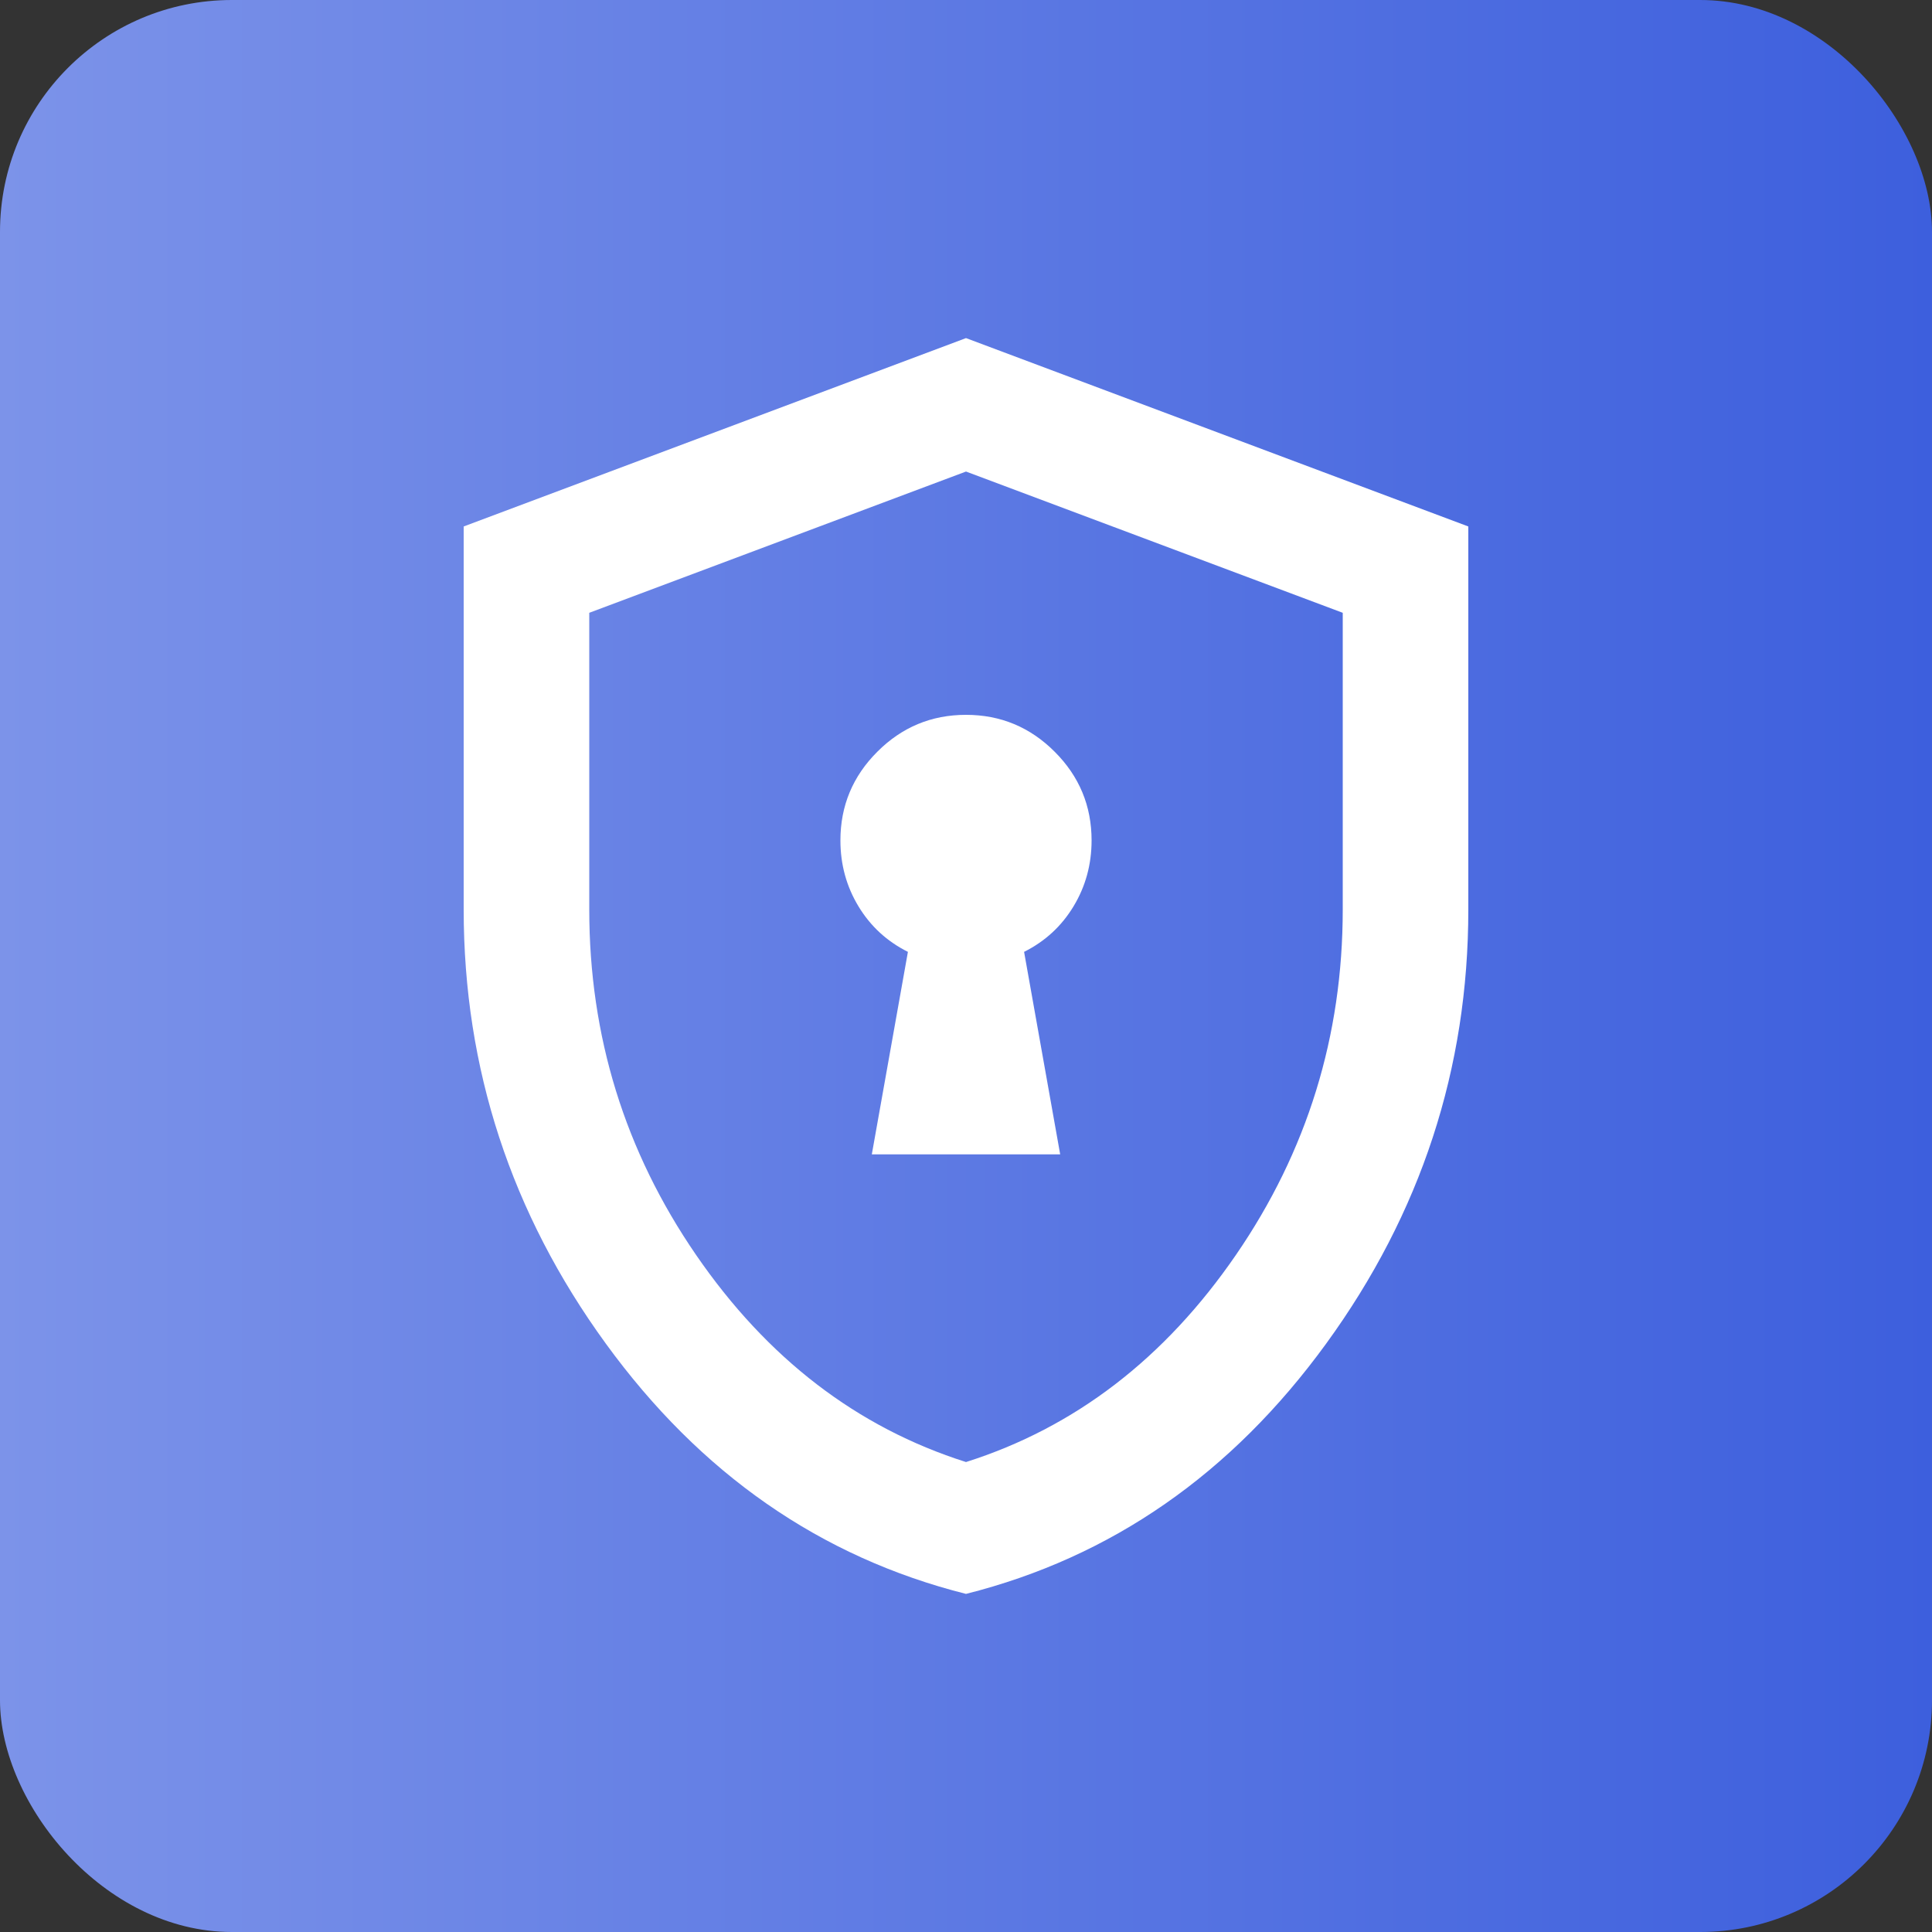
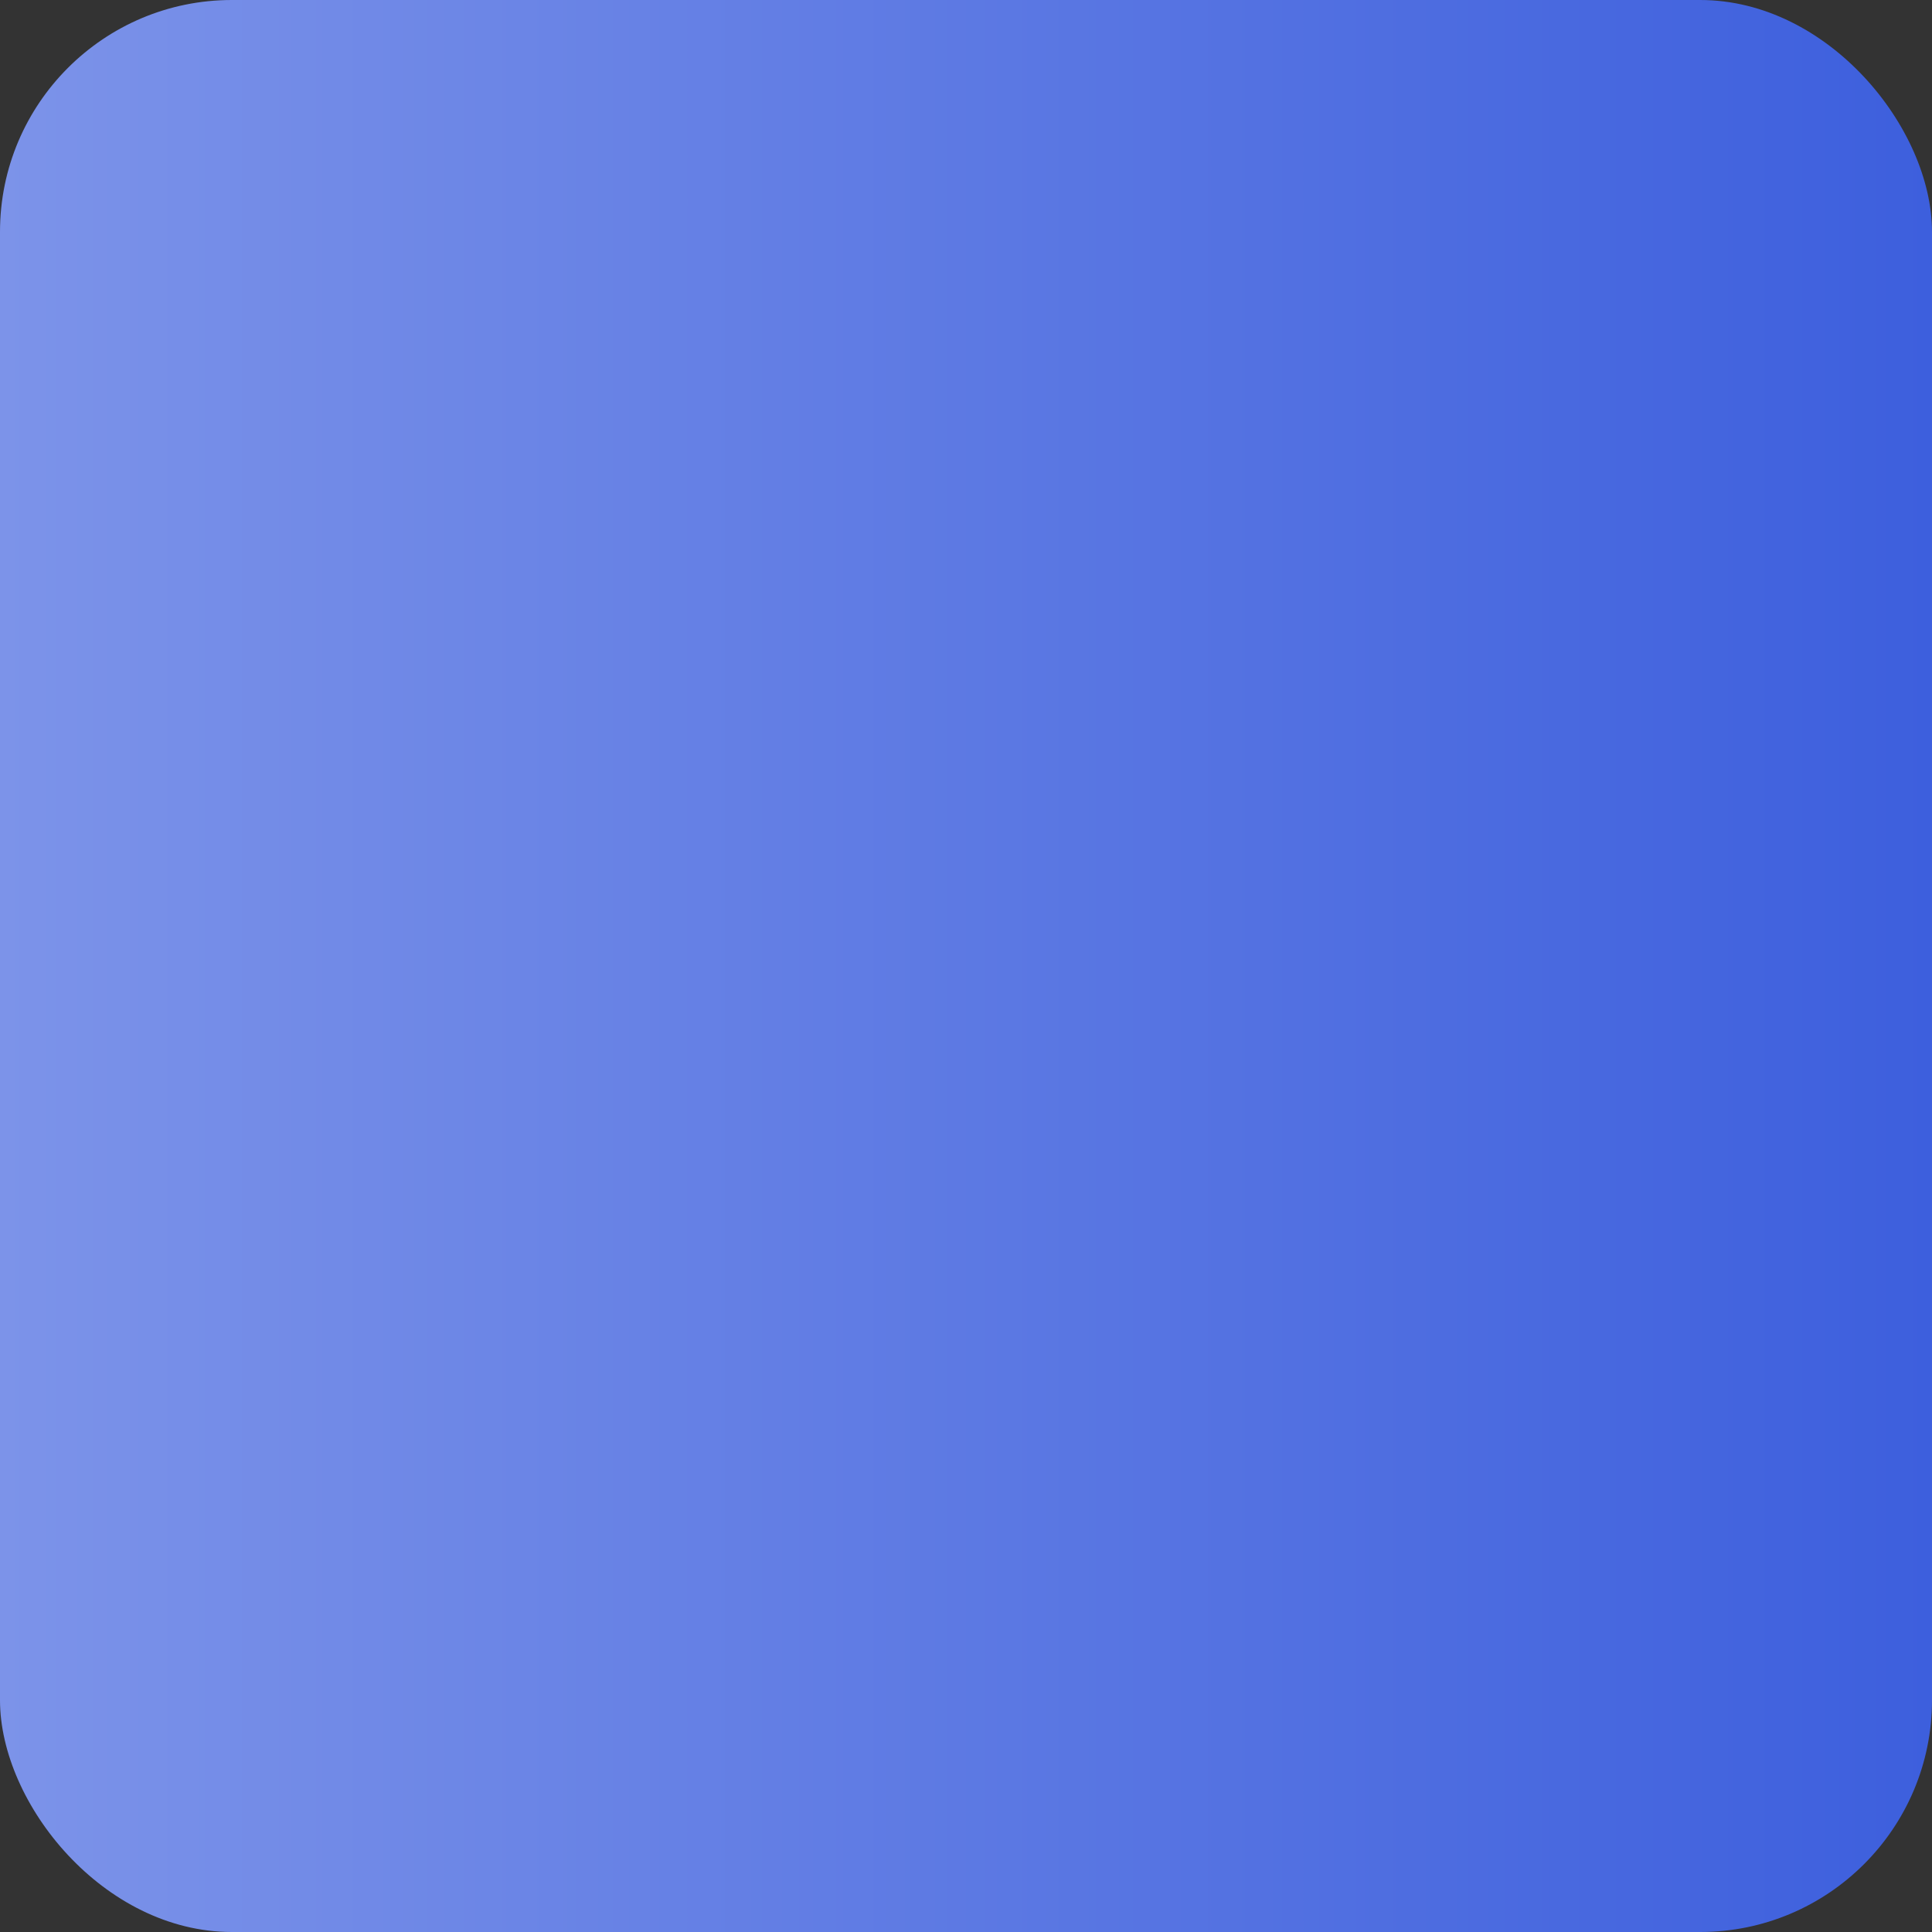
<svg xmlns="http://www.w3.org/2000/svg" width="60" height="60" viewBox="0 0 60 60" fill="none">
  <rect x="0" y="0" width="60" height="60" fill="#333333" stroke="none" />
  <rect width="60" height="60" rx="7.2" fill="url(#paint0_linear_9850_33094)" />
  <mask id="mask0_9850_33094" style="mask-type:alpha" maskUnits="userSpaceOnUse" x="6" y="6" width="48" height="48">
-     <rect x="6.6" y="6.602" width="46.8" height="46.8" fill="#D9D9D9" />
-   </mask>
+     </mask>
  <g mask="url(#mask0_9850_33094)">
-     <path d="M27.075 35.85H32.925L31.804 29.561C32.454 29.236 32.966 28.765 33.339 28.148C33.713 27.53 33.9 26.848 33.9 26.1C33.9 25.027 33.518 24.109 32.754 23.346C31.991 22.582 31.073 22.2 30 22.2C28.927 22.2 28.009 22.582 27.246 23.346C26.482 24.109 26.1 25.027 26.1 26.1C26.1 26.848 26.287 27.53 26.661 28.148C27.034 28.765 27.546 29.236 28.196 29.561L27.075 35.85ZM30 49.5C25.483 48.362 21.753 45.771 18.812 41.724C15.871 37.678 14.4 33.185 14.4 28.245V16.35L30 10.5L45.6 16.35V28.245C45.6 33.185 44.129 37.678 41.188 41.724C38.247 45.771 34.517 48.362 30 49.5ZM30 45.405C33.38 44.333 36.175 42.188 38.385 38.97C40.595 35.752 41.7 32.178 41.7 28.245V19.031L30 14.644L18.3 19.031V28.245C18.3 32.178 19.405 35.752 21.615 38.97C23.825 42.188 26.62 44.333 30 45.405Z" fill="white" />
+     <path d="M27.075 35.85H32.925L31.804 29.561C32.454 29.236 32.966 28.765 33.339 28.148C33.713 27.53 33.9 26.848 33.9 26.1C33.9 25.027 33.518 24.109 32.754 23.346C31.991 22.582 31.073 22.2 30 22.2C28.927 22.2 28.009 22.582 27.246 23.346C26.482 24.109 26.1 25.027 26.1 26.1C26.1 26.848 26.287 27.53 26.661 28.148C27.034 28.765 27.546 29.236 28.196 29.561L27.075 35.85ZM30 49.5C25.483 48.362 21.753 45.771 18.812 41.724C15.871 37.678 14.4 33.185 14.4 28.245V16.35L30 10.5L45.6 16.35C45.6 33.185 44.129 37.678 41.188 41.724C38.247 45.771 34.517 48.362 30 49.5ZM30 45.405C33.38 44.333 36.175 42.188 38.385 38.97C40.595 35.752 41.7 32.178 41.7 28.245V19.031L30 14.644L18.3 19.031V28.245C18.3 32.178 19.405 35.752 21.615 38.97C23.825 42.188 26.62 44.333 30 45.405Z" fill="white" />
  </g>
  <defs>
    <linearGradient id="paint0_linear_9850_33094" x1="0" y1="30" x2="60" y2="30" gradientUnits="userSpaceOnUse">
      <stop stop-color="#7C93E9" />
      <stop offset="1" stop-color="#3D5FDD" />
    </linearGradient>
  </defs>
</svg>